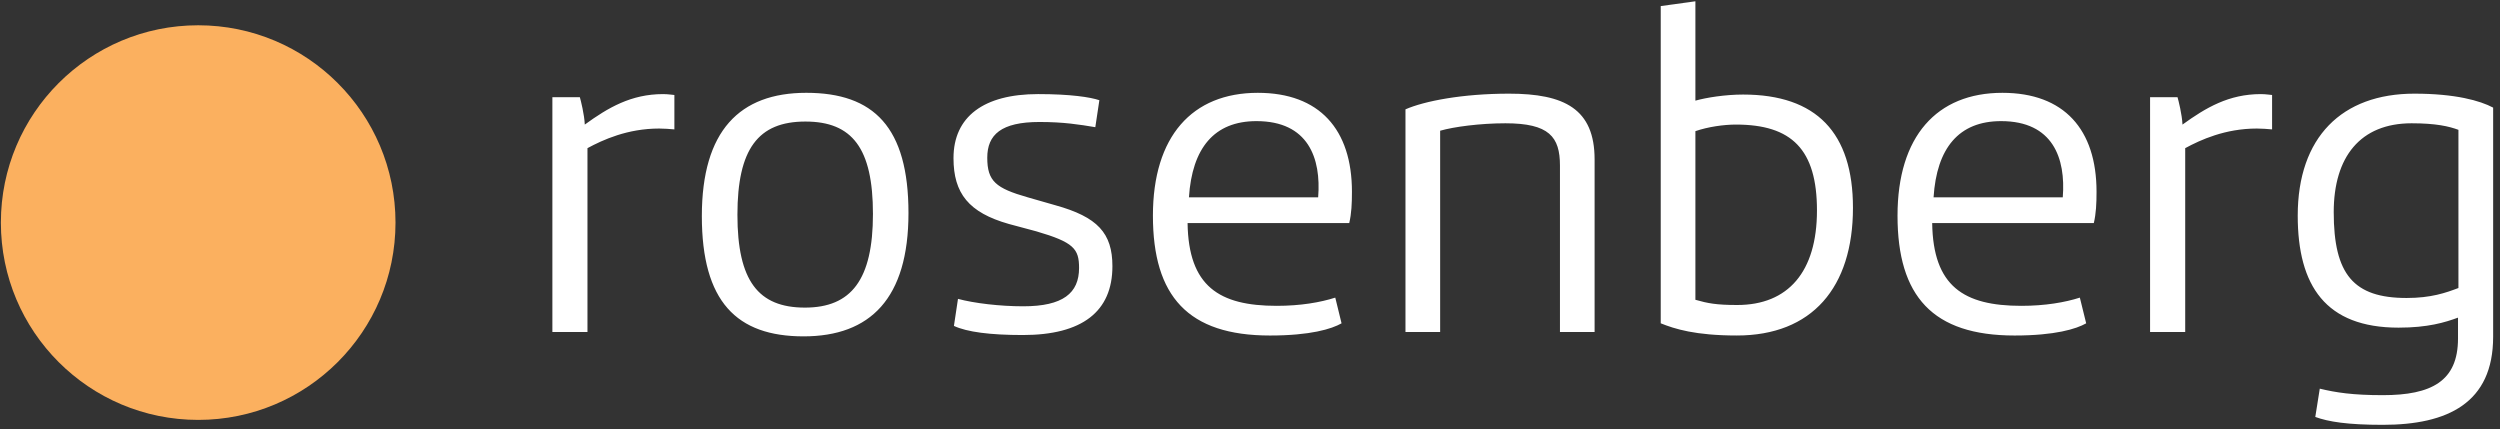
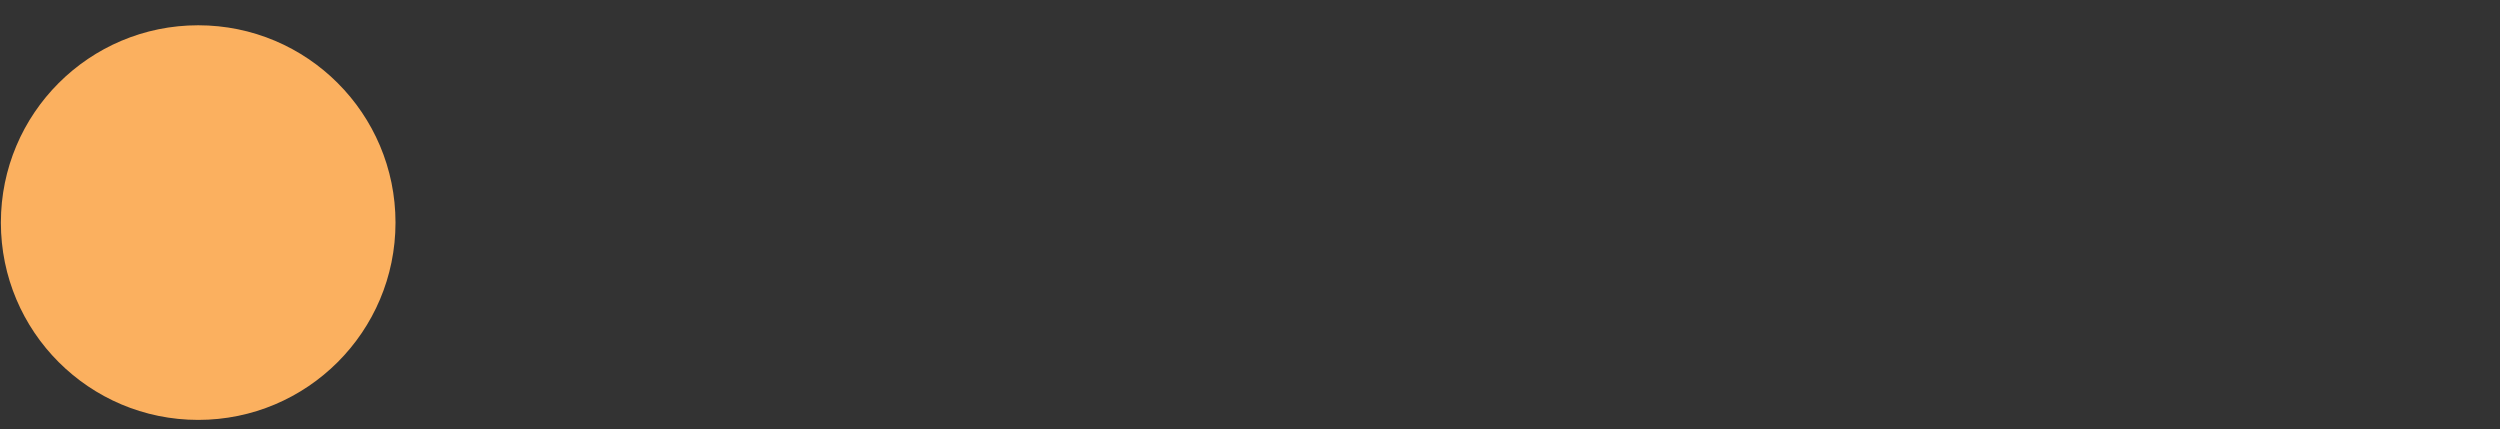
<svg xmlns="http://www.w3.org/2000/svg" width="233" height="40" viewBox="0 0 233 40">
  <rect x="0" y="0" width="233" height="40" fill="#333333" stroke="none" />
  <g fill="none" fill-rule="evenodd">
    <path fill="#FBB05F" d="M36.861,20.746 C36.861,30.902 28.628,39.135 18.472,39.135 C8.315,39.135 0.082,30.902 0.082,20.746 C0.082,10.589 8.315,2.356 18.472,2.356 C28.628,2.356 36.861,10.589 36.861,20.746" />
-     <path fill="#FFFFFF" d="M229.126,26.842 L229.126,12.1 C228.245,11.774 227.033,11.49 224.763,11.49 C219.981,11.49 217.503,14.619 217.503,19.773 C217.503,25.58 219.353,27.772 224.299,27.772 C226.57,27.773 227.955,27.289 229.126,26.842 Z M229.087,29.603 C227.869,30.05 226.278,30.537 223.547,30.537 C216.751,30.537 214.148,26.639 214.148,20.097 C214.148,12.79 218.262,8.729 225.016,8.729 C228.834,8.729 231.141,9.38 232.361,10.03 L232.361,31.388 C232.361,37.561 228.12,39.594 222.076,39.594 C218.765,39.594 217.001,39.304 215.785,38.86 L216.203,36.223 C217.712,36.586 219.265,36.829 222.076,36.829 C226.61,36.829 229.086,35.531 229.086,31.555 L229.086,29.603 L229.087,29.603 Z M211.758,12.06 C211.255,12.02 210.878,11.98 210.334,11.98 C207.392,11.98 205.087,13.034 203.661,13.808 L203.661,30.943 L200.387,30.943 L200.387,9.056 L202.944,9.056 C203.03,9.34 203.368,10.681 203.408,11.611 C205.591,10.031 207.73,8.77 210.712,8.77 C211.174,8.77 211.675,8.853 211.758,8.853 L211.758,12.06 Z M180.208,18.392 L192.25,18.392 C192.541,14.739 191.329,11.289 186.501,11.289 C182.553,11.289 180.502,13.808 180.208,18.392 Z M180.08,20.79 C180.164,26.683 183.016,28.504 188.388,28.504 C190.61,28.504 192.457,28.182 193.842,27.738 L194.432,30.134 C193.508,30.657 191.535,31.27 187.76,31.27 C180.124,31.27 176.849,27.614 176.849,20.099 C176.849,12.713 180.502,8.651 186.623,8.651 C192.372,8.651 195.397,12.062 195.397,17.869 C195.397,18.965 195.354,19.898 195.143,20.791 L180.08,20.791 L180.08,20.79 Z M161.789,11.61 C160.655,11.61 159.188,11.817 158.011,12.224 L158.011,27.94 C159.143,28.263 159.943,28.426 161.911,28.426 C166.654,28.426 169.341,25.338 169.341,19.615 C169.341,13.925 166.989,11.61 161.789,11.61 Z M154.78,0.566 L158.011,0.12 L158.011,9.38 C159.022,9.096 160.783,8.812 162.459,8.812 C169.303,8.812 172.696,12.384 172.696,19.365 C172.696,26.802 168.879,31.269 161.873,31.269 C158.011,31.269 156.079,30.656 154.78,30.132 L154.78,0.566 Z M130.99,30.942 L130.99,10.19 C132.754,9.421 136.276,8.729 140.645,8.729 C145.803,8.729 148.617,10.152 148.617,14.861 L148.617,30.942 L145.388,30.942 L145.388,15.431 C145.388,12.749 144.377,11.49 140.304,11.49 C137.957,11.49 135.484,11.817 134.222,12.184 L134.222,30.942 L130.99,30.942 Z M110.809,18.392 L122.852,18.392 C123.144,14.739 121.932,11.289 117.103,11.289 C113.157,11.289 111.104,13.808 110.809,18.392 Z M110.682,20.79 C110.767,26.683 113.619,28.504 118.993,28.504 C121.216,28.504 123.062,28.182 124.447,27.738 L125.033,30.134 C124.114,30.657 122.139,31.27 118.361,31.27 C110.724,31.27 107.452,27.614 107.452,20.099 C107.452,12.713 111.104,8.651 117.228,8.651 C122.976,8.651 126.001,12.062 126.001,17.869 C126.001,18.965 125.96,19.898 125.749,20.791 L110.682,20.791 L110.682,20.79 Z M102.083,11.854 C100.616,11.61 99.148,11.369 96.88,11.369 C93.314,11.369 92.013,12.547 92.013,14.7 C92.013,16.892 92.813,17.542 95.789,18.392 L98.35,19.126 C102.294,20.22 103.677,21.723 103.677,24.813 C103.677,29.032 100.868,31.225 95.327,31.225 C92.262,31.225 90.125,30.942 88.906,30.376 L89.284,27.855 C90.797,28.262 93.188,28.547 95.367,28.547 C99.063,28.547 100.569,27.327 100.569,24.972 C100.569,23.185 100.069,22.577 96.585,21.56 L94.024,20.873 C90.292,19.815 88.866,18.027 88.866,14.739 C88.866,10.882 91.673,8.769 96.751,8.769 C99.773,8.769 101.621,9.055 102.461,9.34 L102.083,11.854 Z M75.02,28.669 C79.34,28.669 81.359,26.07 81.359,19.938 C81.359,13.807 79.424,11.328 75.061,11.328 C70.656,11.328 68.728,13.887 68.728,20.019 C68.728,26.154 70.656,28.669 75.02,28.669 Z M75.147,8.65 C81.442,8.65 84.67,11.855 84.67,19.858 C84.67,27.818 81.106,31.349 74.894,31.349 C68.646,31.349 65.412,28.102 65.412,20.14 C65.412,12.185 68.937,8.65 75.147,8.65 Z M62.853,12.06 C62.348,12.02 61.969,11.98 61.425,11.98 C58.488,11.98 56.183,13.034 54.752,13.808 L54.752,30.943 L51.482,30.943 L51.482,9.056 L54.041,9.056 C54.126,9.34 54.463,10.681 54.502,11.611 C56.68,10.031 58.823,8.77 61.803,8.77 C62.267,8.77 62.772,8.853 62.853,8.853 L62.853,12.06 Z" />
  </g>
</svg>